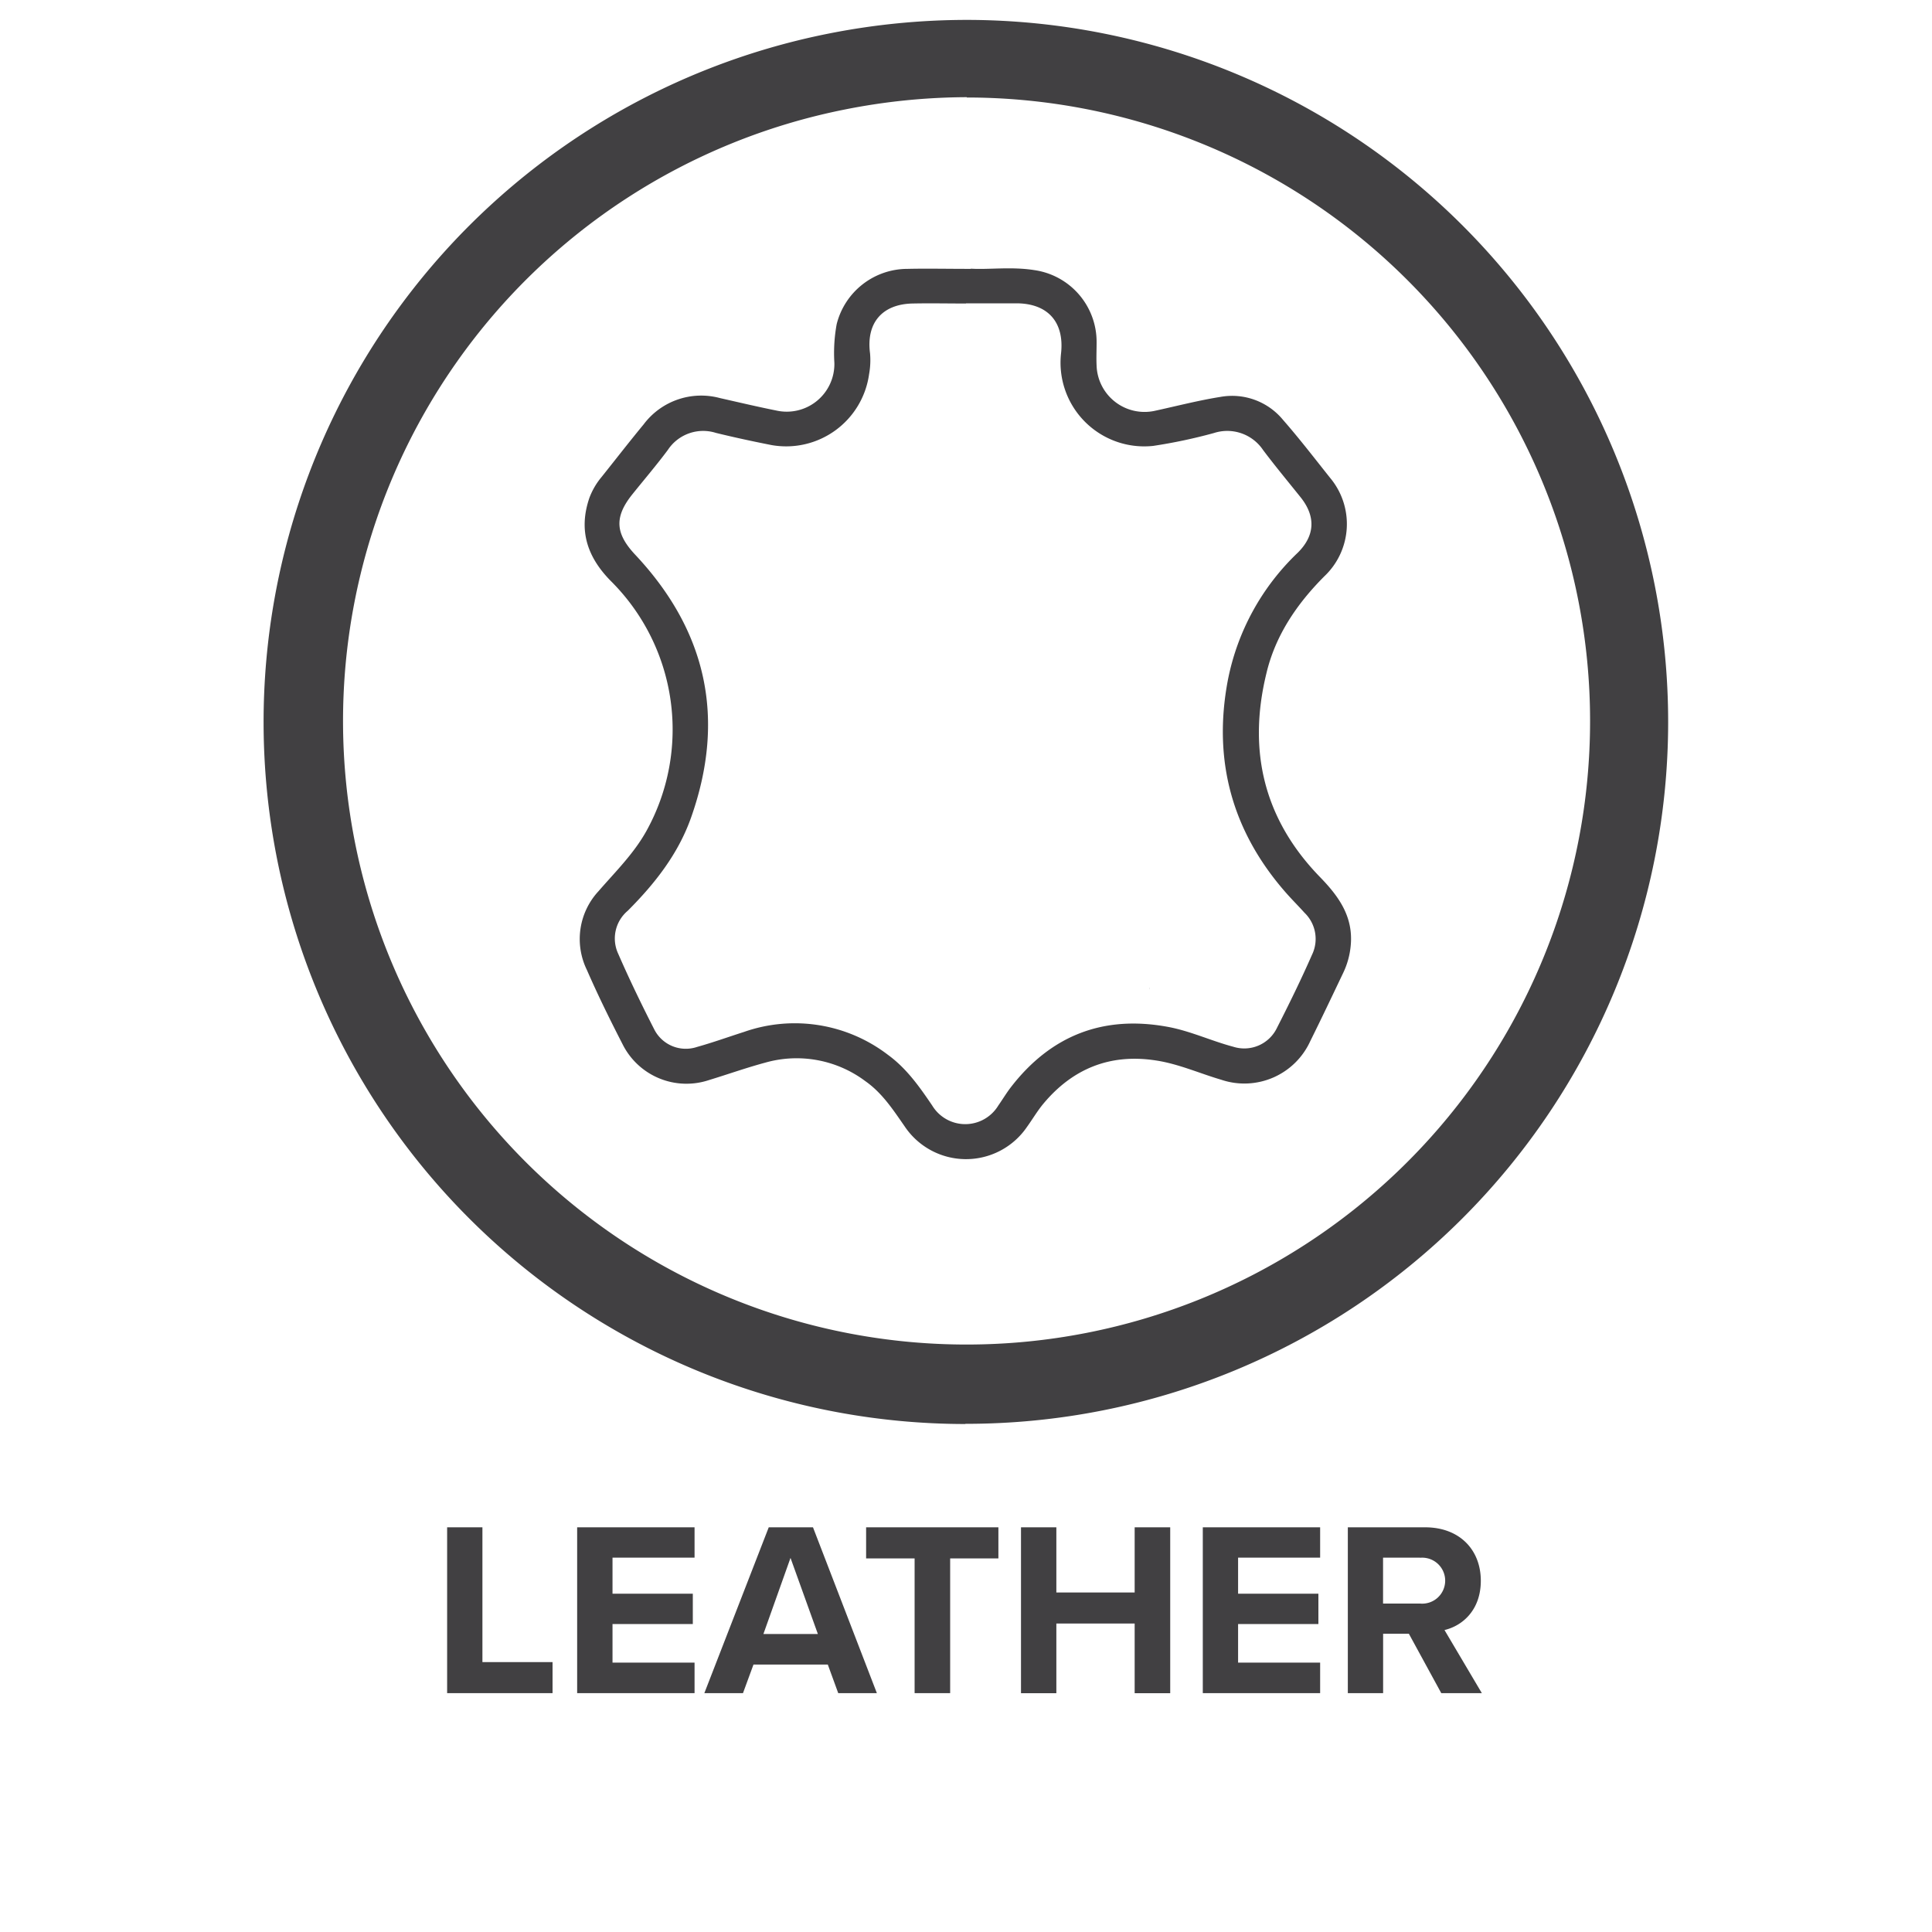
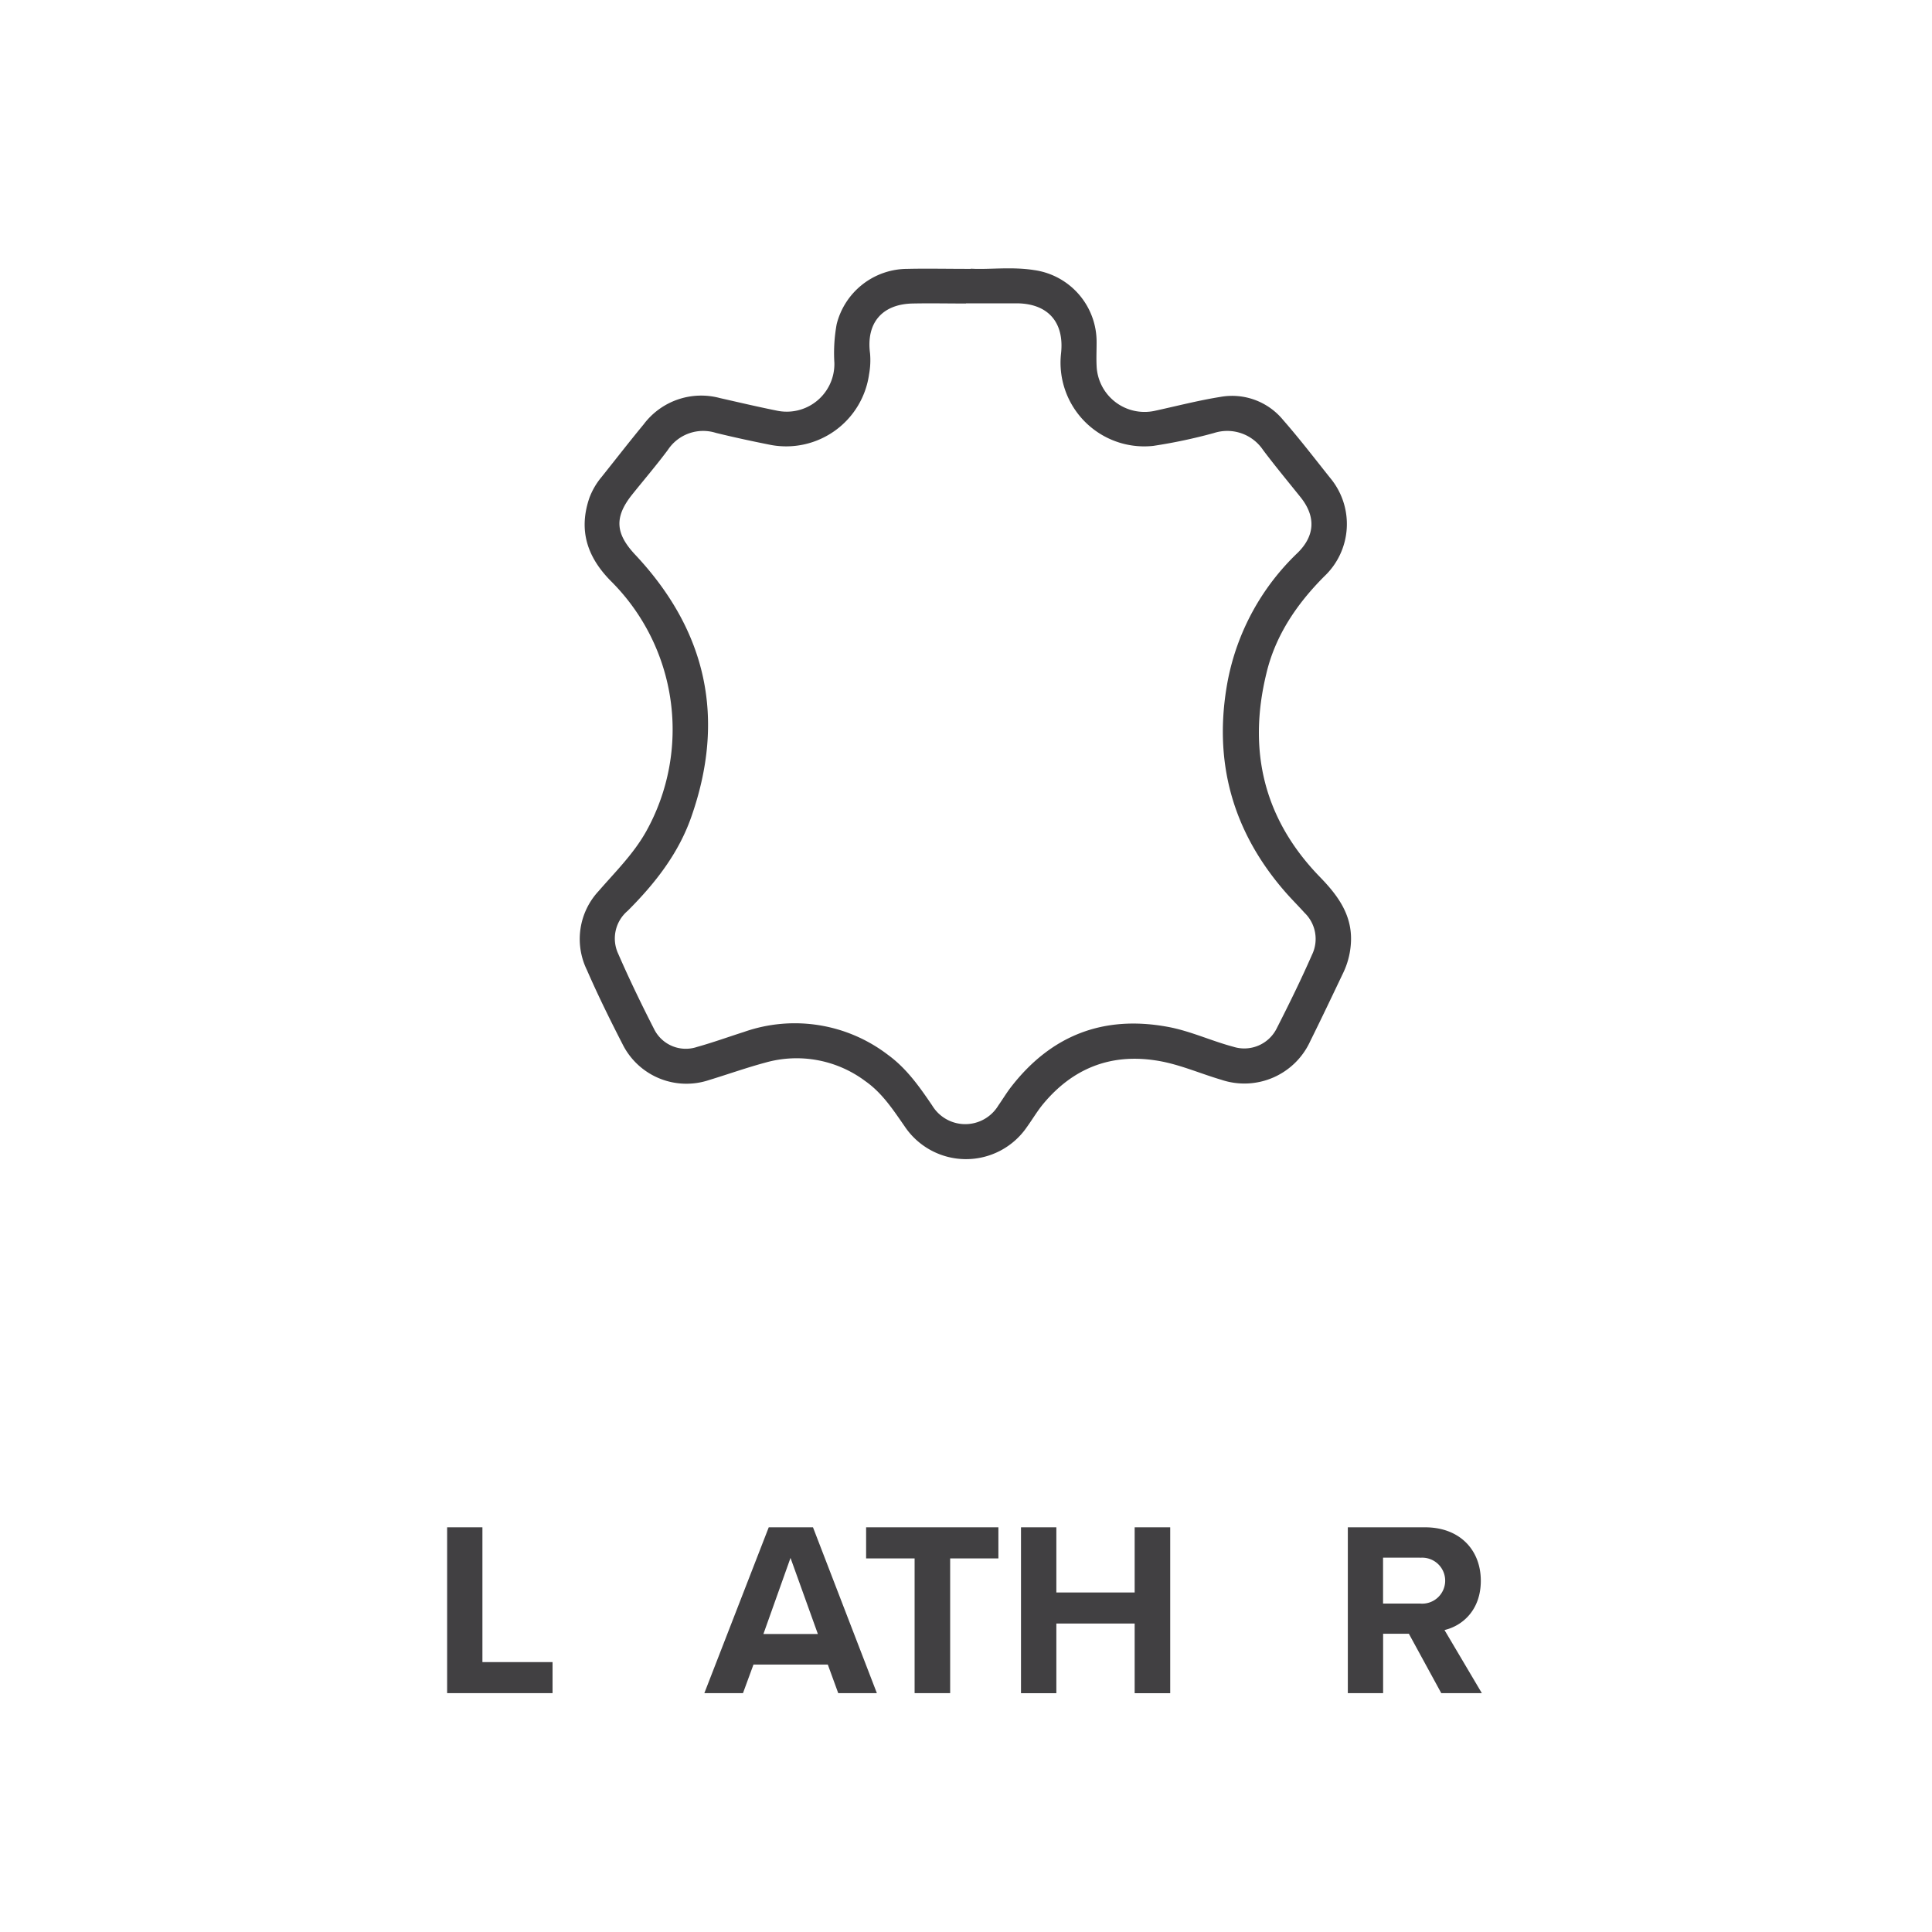
<svg xmlns="http://www.w3.org/2000/svg" id="Layer_1" data-name="Layer 1" viewBox="0 0 300 300">
  <defs>
    <style>.cls-1{fill:#414042;}</style>
  </defs>
  <path class="cls-1" d="M150.77,41.72c2.73.17,6.29-.34,9.82.22a11.26,11.26,0,0,1,9.69,11.26c0,1.2-.06,2.4,0,3.6a7.45,7.45,0,0,0,9,7c3.41-.74,6.79-1.62,10.23-2.17a10.24,10.24,0,0,1,9.71,3.56c2.55,2.91,4.92,6,7.31,9a11.17,11.17,0,0,1-.9,15.31c-4.28,4.3-7.61,9.2-9,15.13-2.91,12-.35,22.61,8.32,31.54,2.92,3,5.21,6.16,4.79,10.64a12.38,12.38,0,0,1-1.16,4.24c-1.69,3.54-3.37,7.09-5.12,10.61a11.24,11.24,0,0,1-13.83,6c-3.41-1-6.67-2.48-10.19-3-7.06-1.08-12.88,1.27-17.43,6.73-.94,1.13-1.69,2.42-2.55,3.61a11.46,11.46,0,0,1-19-.12c-1.78-2.56-3.47-5.16-6.09-7A17.8,17.8,0,0,0,118.85,165c-2.94.79-5.83,1.82-8.75,2.71a11.08,11.08,0,0,1-13.44-5.59c-1.94-3.78-3.83-7.61-5.53-11.51a10.93,10.93,0,0,1,1.81-12.23c2.6-3,5.45-5.79,7.42-9.32A32.51,32.51,0,0,0,95,90.37c-3.77-3.74-5.23-7.94-3.48-13.06a11.1,11.1,0,0,1,1.89-3.24c2.18-2.73,4.32-5.49,6.54-8.18a11.17,11.17,0,0,1,11.83-4.08c2.92.66,5.84,1.35,8.78,1.94a7.4,7.4,0,0,0,9-7.42,24.82,24.82,0,0,1,.36-6,11.35,11.35,0,0,1,11-8.58c3-.07,6,0,9.82,0M150,47.13c-2.78,0-5.57-.06-8.35,0-4.7.12-7.17,3.05-6.55,7.73a12.18,12.18,0,0,1-.15,3.25,13,13,0,0,1-15.15,11c-2.89-.57-5.77-1.19-8.63-1.89a6.57,6.57,0,0,0-7.47,2.65c-1.79,2.4-3.75,4.69-5.6,7-2.74,3.48-2.52,6,.52,9.25,11.12,11.83,14.12,25.44,8.7,40.8-2,5.68-5.64,10.3-9.85,14.51A5.62,5.62,0,0,0,96,148.11c1.72,3.95,3.6,7.83,5.56,11.67a5.49,5.49,0,0,0,6.67,2.79c2.47-.69,4.88-1.56,7.32-2.34a23.8,23.8,0,0,1,22.35,3.58c2.88,2.1,4.88,4.95,6.85,7.85a6,6,0,0,0,10.27,0c.66-.94,1.25-1.93,1.95-2.84,6.22-8.05,14.35-11.22,24.37-9.37,3.49.64,6.74,2.18,10.17,3.09a5.63,5.63,0,0,0,6.77-2.92c1.91-3.75,3.76-7.52,5.45-11.37a5.64,5.64,0,0,0-1.17-6.52c-.9-1-1.8-1.9-2.67-2.87-8.52-9.57-11.61-20.69-9.23-33.24a37.16,37.16,0,0,1,10.85-19.79c2.66-2.63,2.82-5.57.53-8.51-2-2.5-4-4.9-5.91-7.44a6.7,6.7,0,0,0-7.63-2.64,81.3,81.3,0,0,1-9.44,2,13,13,0,0,1-14.3-14.38c.53-4.85-2.06-7.75-6.93-7.76H150" />
  <polygon class="cls-1" points="69.43 237.16 74.91 237.16 74.91 258.09 85.8 258.09 85.8 262.91 69.43 262.91 69.43 237.16" />
-   <polygon class="cls-1" points="89.62 237.16 107.85 237.16 107.85 241.87 95.11 241.87 95.11 247.47 107.58 247.47 107.58 252.18 95.11 252.18 95.11 258.17 107.85 258.17 107.85 262.91 89.62 262.91 89.62 237.16" />
  <path class="cls-1" d="M128.54,258.47H117l-1.63,4.44h-6l10-25.75h6.87l9.92,25.75h-6Zm-10-4.74H127l-4.25-11.82Z" />
  <polygon class="cls-1" points="142.02 241.99 134.49 241.99 134.49 237.16 155.03 237.16 155.03 241.99 147.54 241.99 147.54 262.91 142.02 262.91 142.02 241.99" />
  <polygon class="cls-1" points="176.19 252.1 164.03 252.1 164.03 262.92 158.54 262.92 158.54 237.16 164.03 237.16 164.03 247.28 176.19 247.28 176.19 237.16 181.71 237.16 181.71 262.92 176.19 262.92 176.19 252.1" />
-   <polygon class="cls-1" points="186.77 237.16 204.99 237.16 204.99 241.87 192.25 241.87 192.25 247.47 204.72 247.47 204.72 252.18 192.25 252.18 192.25 258.17 204.99 258.17 204.99 262.91 186.77 262.91 186.77 237.16" />
  <path class="cls-1" d="M218.77,253.69h-4v9.22h-5.48V237.16h12c5.37,0,8.65,3.51,8.65,8.3,0,4.56-2.86,7-5.64,7.65l5.8,9.8h-6.3Zm1.74-11.82h-5.75V249h5.75a3.57,3.57,0,1,0,0-7.11" />
-   <path class="cls-1" d="M149.89,221.12a109,109,0,0,1-21-215.95,110.28,110.28,0,0,1,21.25-2.08,109,109,0,0,1-.22,218m.22-206A98.08,98.08,0,0,0,131.2,17a96.82,96.82,0,1,0,18.91-1.86" />
-   <polygon class="cls-1" points="178.46 153.68 178.46 153.38 178.44 153.38 178.46 153.68" />
</svg>